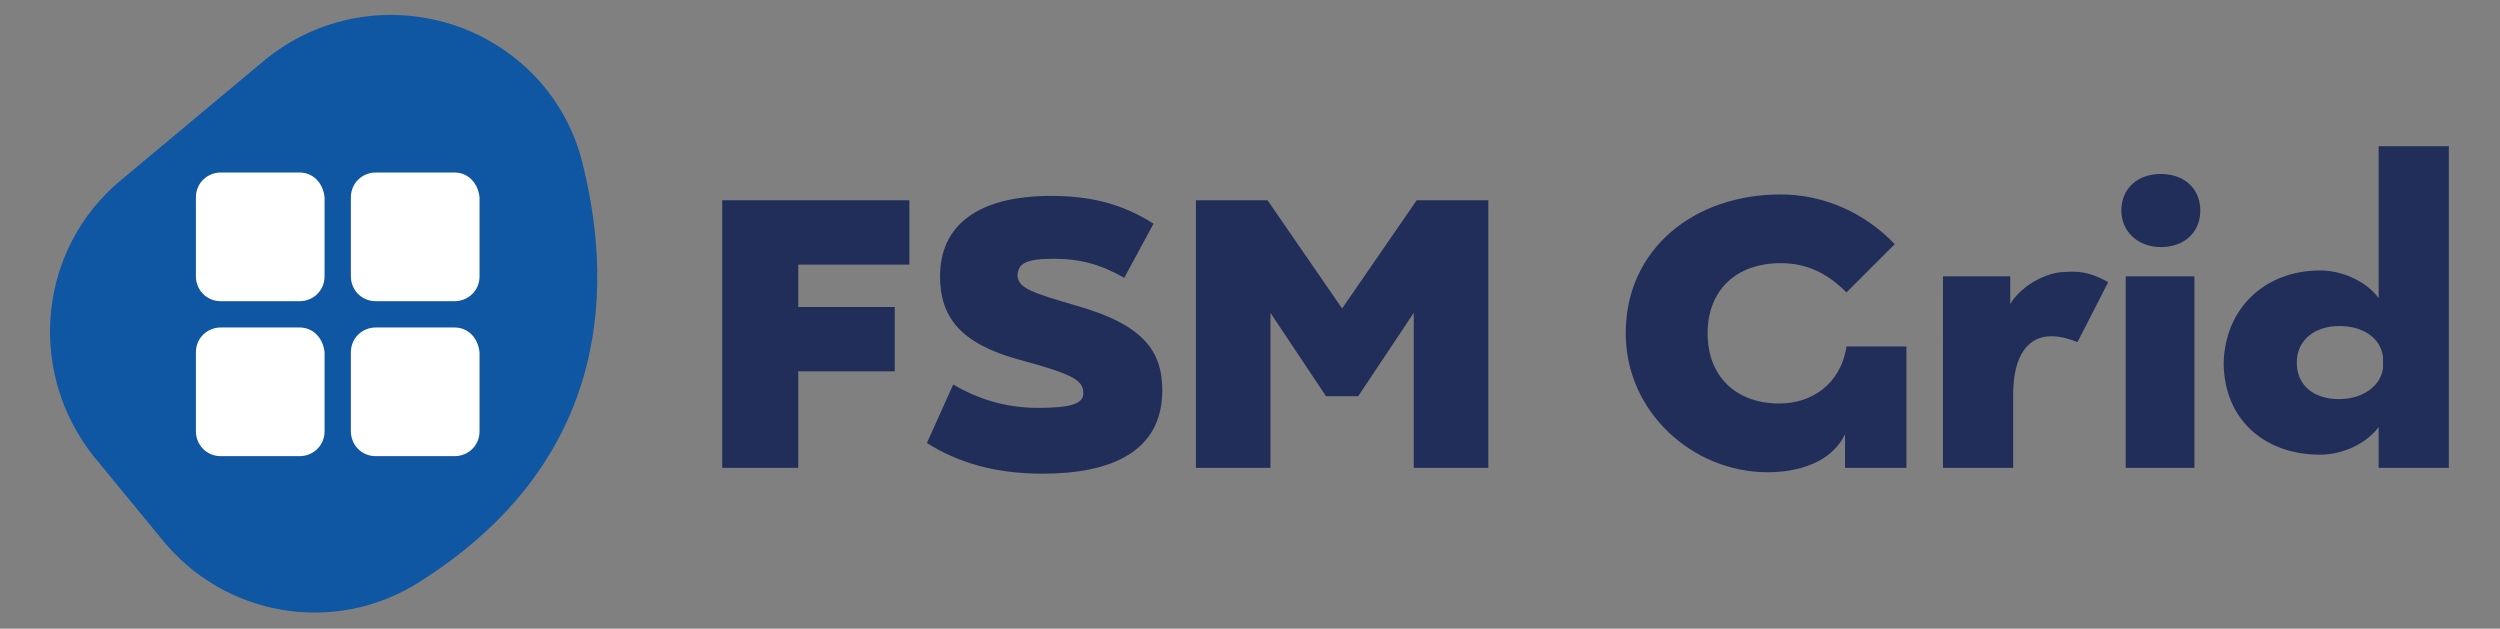
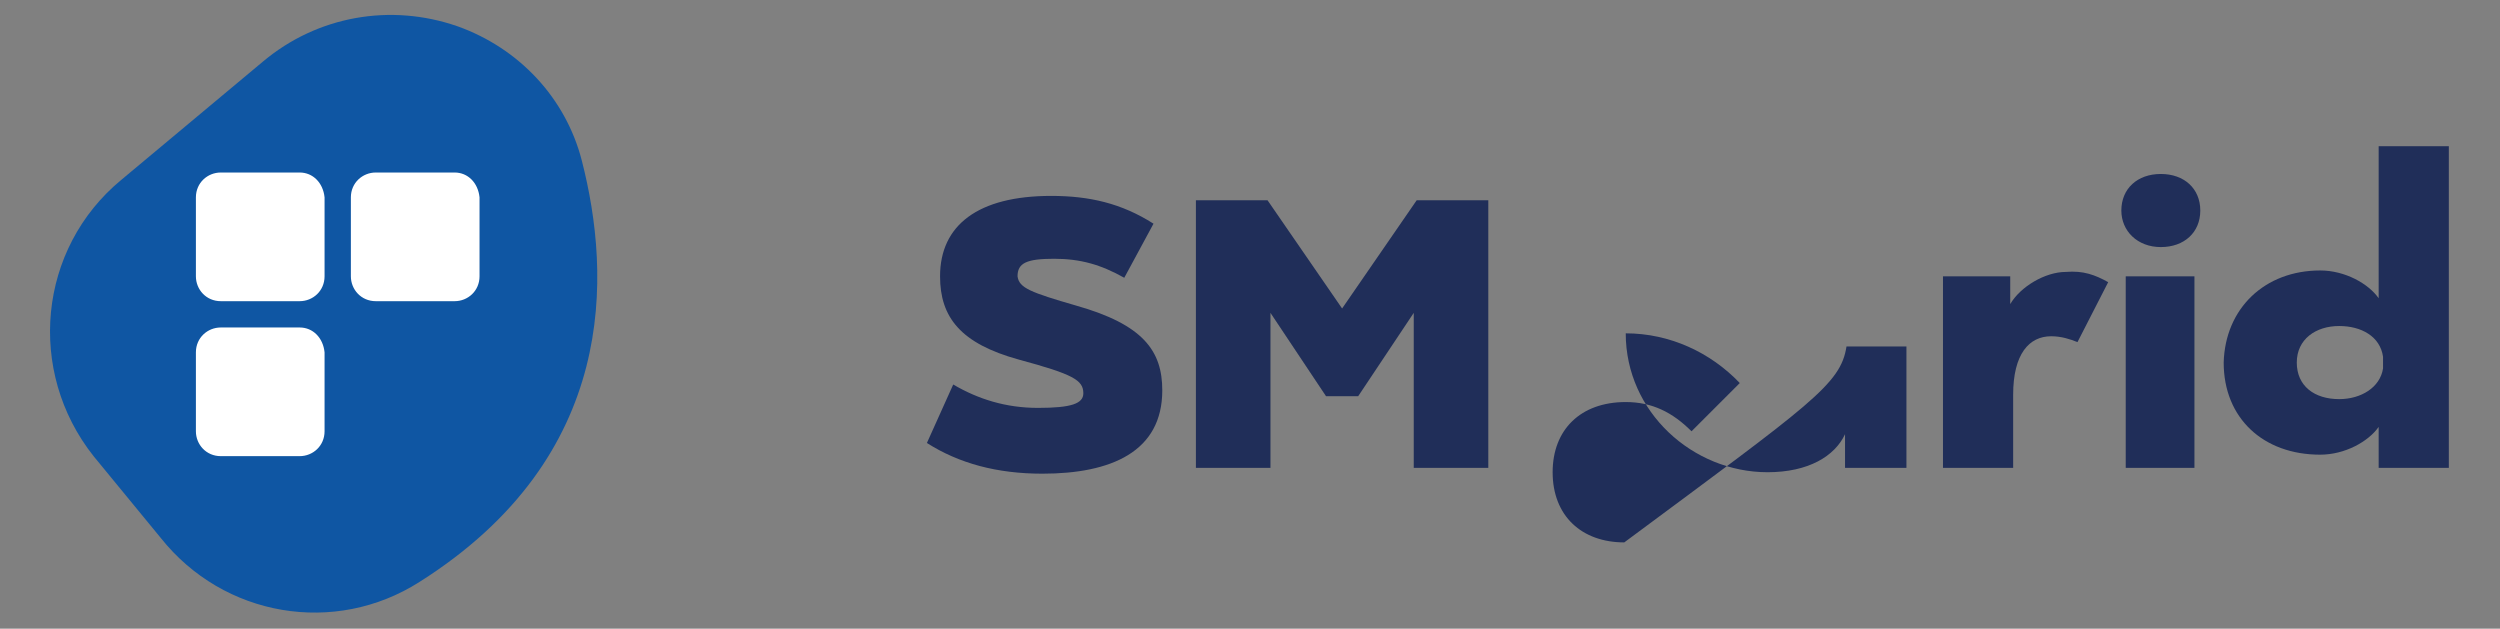
<svg xmlns="http://www.w3.org/2000/svg" version="1.1" x="0px" y="0px" width="171px" height="43px" viewBox="-3.4 -1 171 43" enable-background="new -3.4 -1 171 43" xml:space="preserve">
  <rect x="-3.4" y="-1" width="171" height="43" fill="#808080" stroke="none" />
  <defs>
</defs>
-   <path fill="#202E59" d="M51.2,24.6V31H46V12.7h12.8v4.4h-7.6v2.9h6.6v4.4H51.2z" />
  <path fill="#202E59" d="M70.2,19.9c4.6,1.3,5.9,3.1,5.9,5.8c0,4.2-3.5,5.7-8.2,5.7c-3.1,0-5.7-0.7-7.9-2.1l1.8-4  c1.7,1,3.6,1.6,5.8,1.6c2.3,0,3.1-0.3,3.1-1c0-0.9-0.7-1.3-4.4-2.3c-4-1.1-5.4-2.9-5.4-5.7c0-3.5,2.6-5.5,7.6-5.5  c2.6,0,4.8,0.5,7,1.9l-2,3.7c-1.6-0.9-3-1.3-4.8-1.3c-1.9,0-2.5,0.3-2.5,1.2C66.3,18.7,67.1,19,70.2,19.9z" />
  <path fill="#202E59" d="M98.4,12.7V31h-5.1V20.4l-3.8,5.7h-2.2l-3.8-5.7V31h-5.1V12.7h4.9l5.1,7.4l5.1-7.4H98.4z" />
-   <path fill="#202E59" d="M122.9,22.7h4.1V31h-4.2v-2.3c-0.7,1.5-2.5,2.6-5.3,2.6c-5.1,0-9.7-4.1-9.7-9.5c0-5.8,4.7-9.5,10.6-9.5  c3,0,5.8,1.3,7.8,3.4l-3.3,3.3c-1.3-1.3-2.7-2-4.5-2c-3.1,0-5,1.9-5,4.8c0,3,2,4.8,4.9,4.8C120.5,26.6,122.5,25.3,122.9,22.7z" />
+   <path fill="#202E59" d="M122.9,22.7h4.1V31h-4.2v-2.3c-0.7,1.5-2.5,2.6-5.3,2.6c-5.1,0-9.7-4.1-9.7-9.5c3,0,5.8,1.3,7.8,3.4l-3.3,3.3c-1.3-1.3-2.7-2-4.5-2c-3.1,0-5,1.9-5,4.8c0,3,2,4.8,4.9,4.8C120.5,26.6,122.5,25.3,122.9,22.7z" />
  <path fill="#202E59" d="M140.8,18.3l-2.1,4.1c-0.5-0.2-1.1-0.4-1.8-0.4c-1.5,0-2.6,1.2-2.6,4V31h-4.8V17.9h4.6v1.9  c0.7-1.2,2.4-2.2,3.8-2.2C139.1,17.5,139.9,17.8,140.8,18.3z" />
  <path fill="#202E59" d="M147.1,13.4c0,1.5-1.1,2.5-2.7,2.5c-1.6,0-2.7-1.1-2.7-2.5c0-1.5,1.1-2.5,2.7-2.5  C146,10.9,147.1,11.9,147.1,13.4z M146.7,17.9V31H142V17.9H146.7z" />
  <path fill="#202E59" d="M155.3,17.5c1.7,0,3.3,0.9,4,1.9V9h4.8v22h-4.8v-2.8c-0.7,1-2.3,1.9-4,1.9c-3.9,0-6.6-2.5-6.6-6.3  C148.8,20.1,151.5,17.5,155.3,17.5z M156.6,26.3c1.5,0,2.8-0.8,3-2.1v-0.8c-0.2-1.4-1.5-2.1-3-2.1c-1.6,0-2.9,0.9-2.9,2.5  C153.7,25.4,154.9,26.3,156.6,26.3z" />
  <path fill="#0F56A3" d="M7.6,35.8L3,30.2C-1.6,24.4-0.8,16,4.9,11.3l9.7-8.1c3.7-3.1,8.7-4,13.3-2.4h0c4.2,1.5,7.4,4.9,8.5,9.2  c2,7.8,2.5,20.2-11.1,28.8C19.5,42.5,11.9,41.2,7.6,35.8" />
  <path fill="#FFFFFF" d="M17.1,10.8h-5.4c-0.9,0-1.7,0.7-1.7,1.7v5.4c0,0.9,0.7,1.7,1.7,1.7h5.4c0.9,0,1.7-0.7,1.7-1.7v-5.4  C18.7,11.5,18,10.8,17.1,10.8" />
  <path fill="#FFFFFF" d="M27.7,10.8h-5.4c-0.9,0-1.7,0.7-1.7,1.7v5.4c0,0.9,0.7,1.7,1.7,1.7h5.4c0.9,0,1.7-0.7,1.7-1.7v-5.4  C29.3,11.5,28.6,10.8,27.7,10.8" />
  <path fill="#FFFFFF" d="M17.1,21.4h-5.4c-0.9,0-1.7,0.7-1.7,1.7v5.4c0,0.9,0.7,1.7,1.7,1.7h5.4c0.9,0,1.7-0.7,1.7-1.7v-5.4  C18.7,22.1,18,21.4,17.1,21.4" />
-   <path fill="#FFFFFF" d="M27.7,21.4h-5.4c-0.9,0-1.7,0.7-1.7,1.7v5.4c0,0.9,0.7,1.7,1.7,1.7h5.4c0.9,0,1.7-0.7,1.7-1.7v-5.4  C29.3,22.1,28.6,21.4,27.7,21.4" />
</svg>